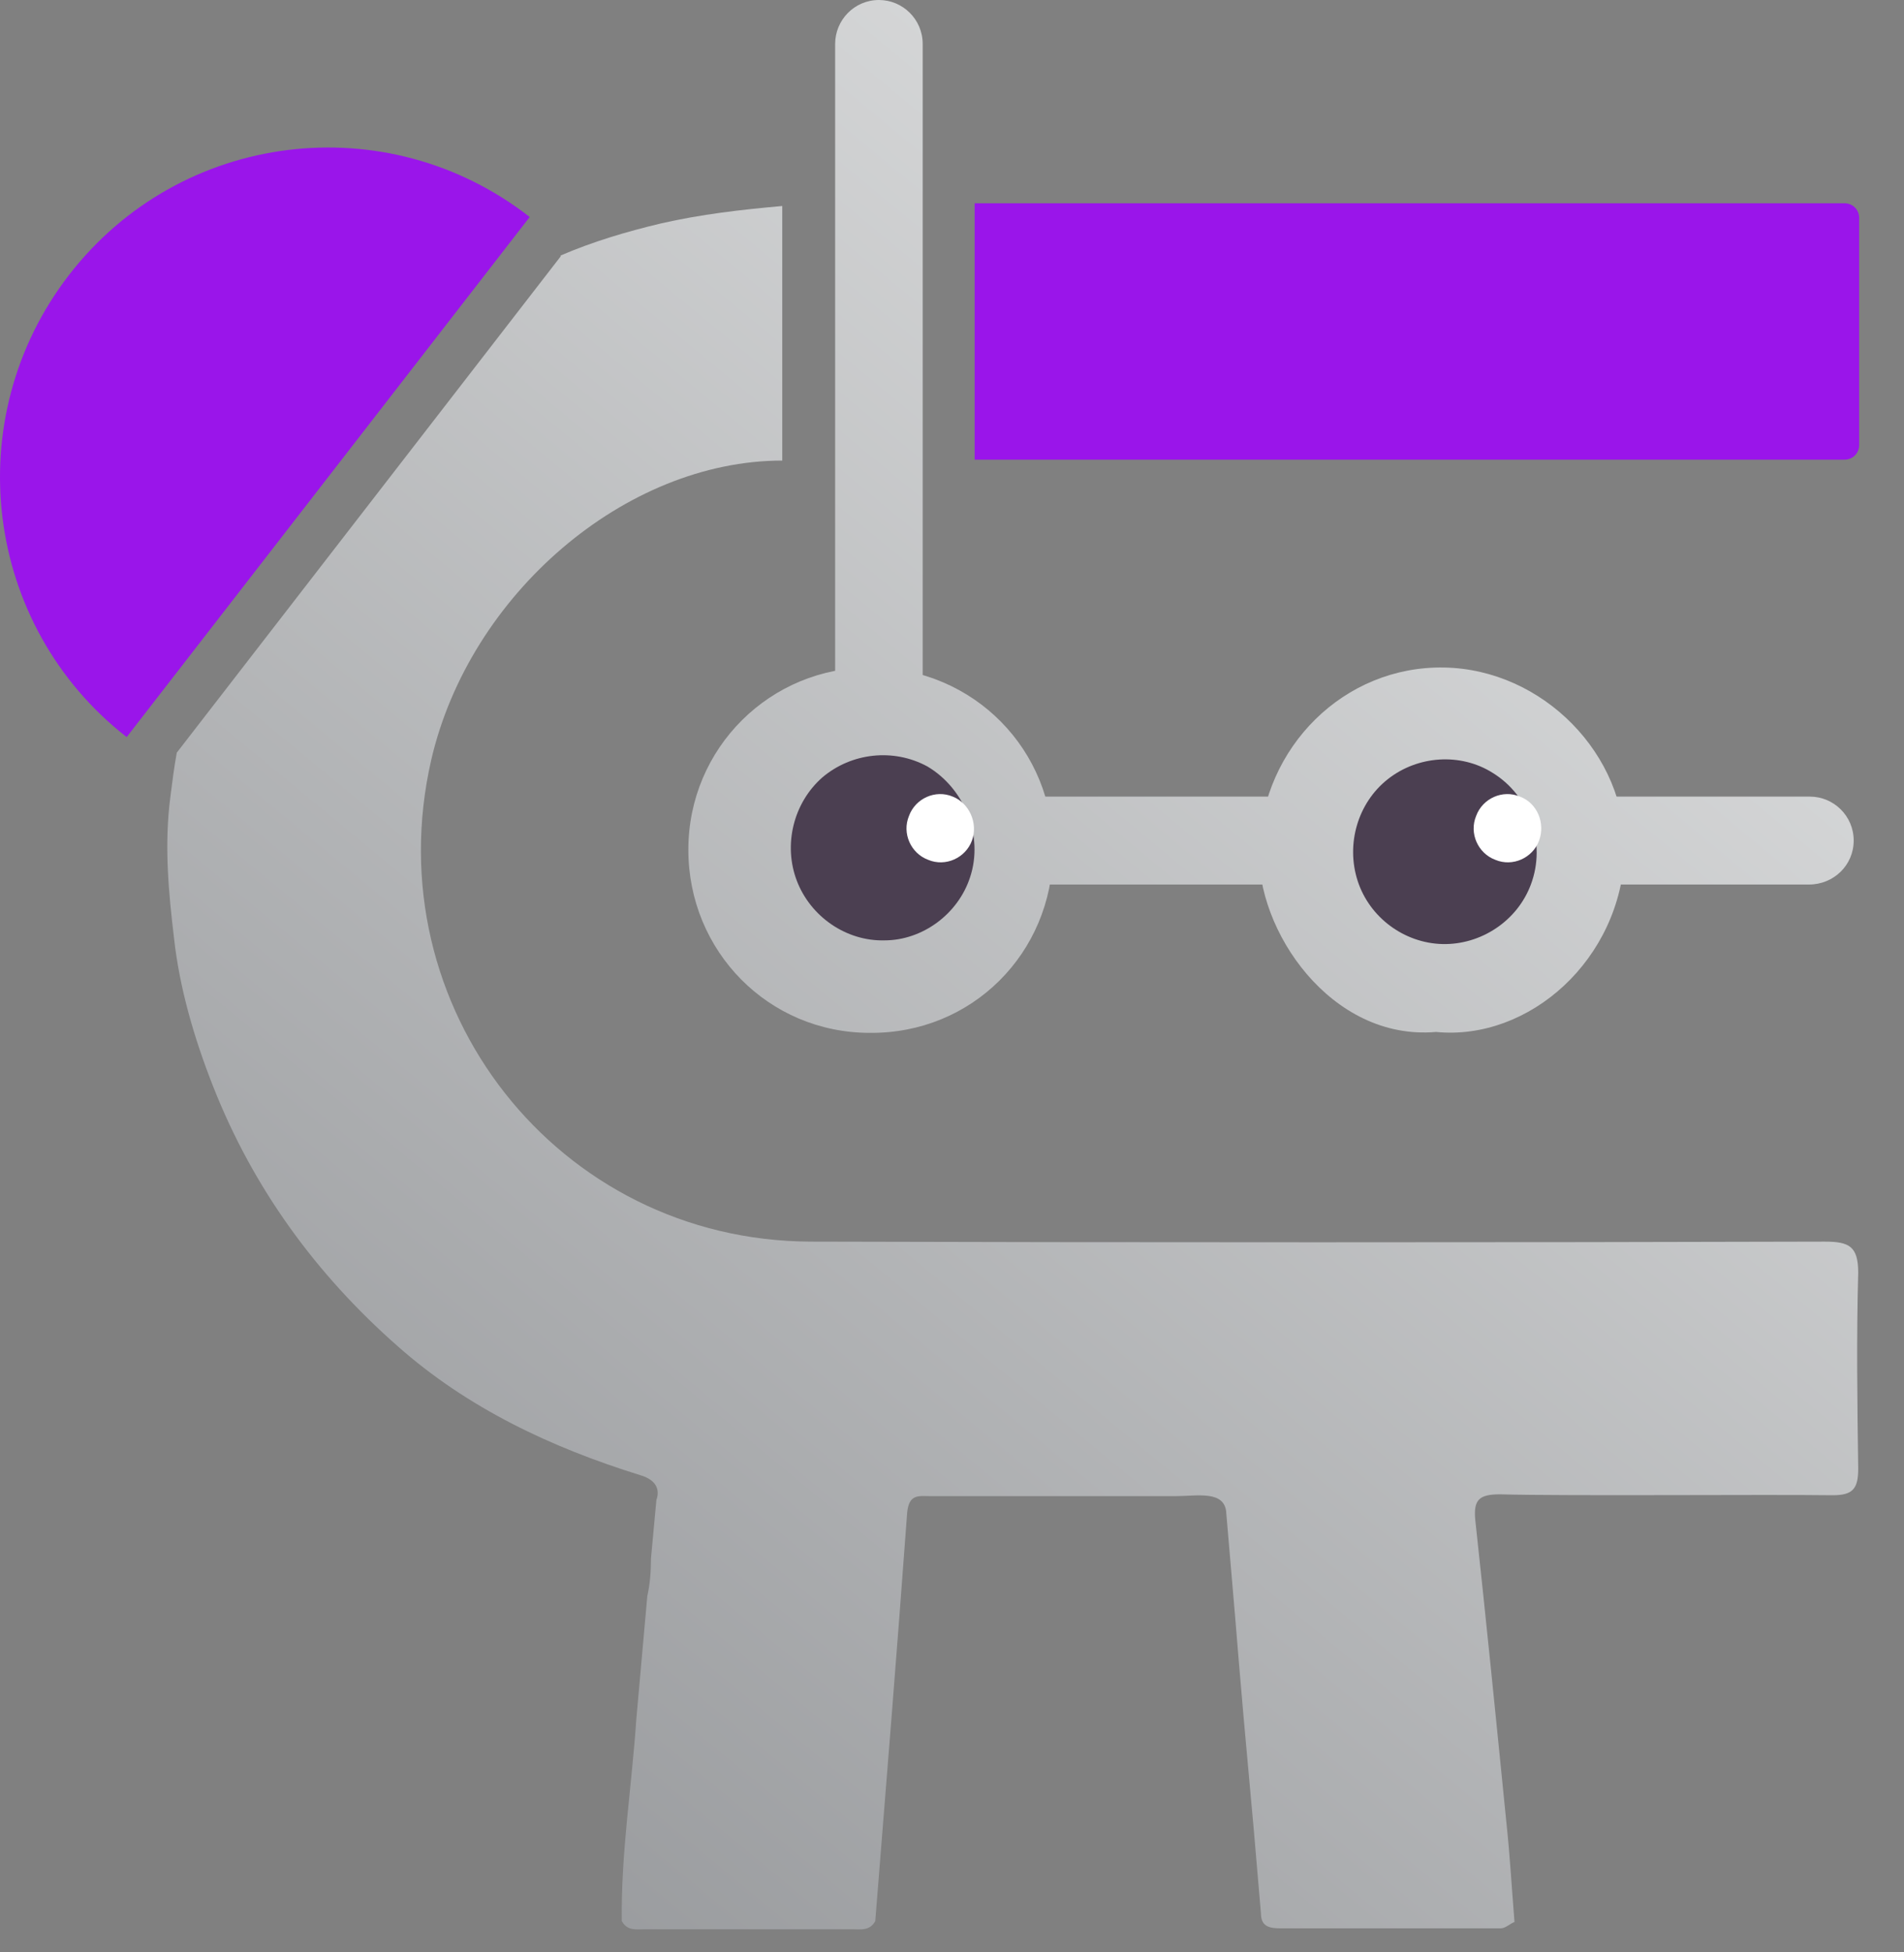
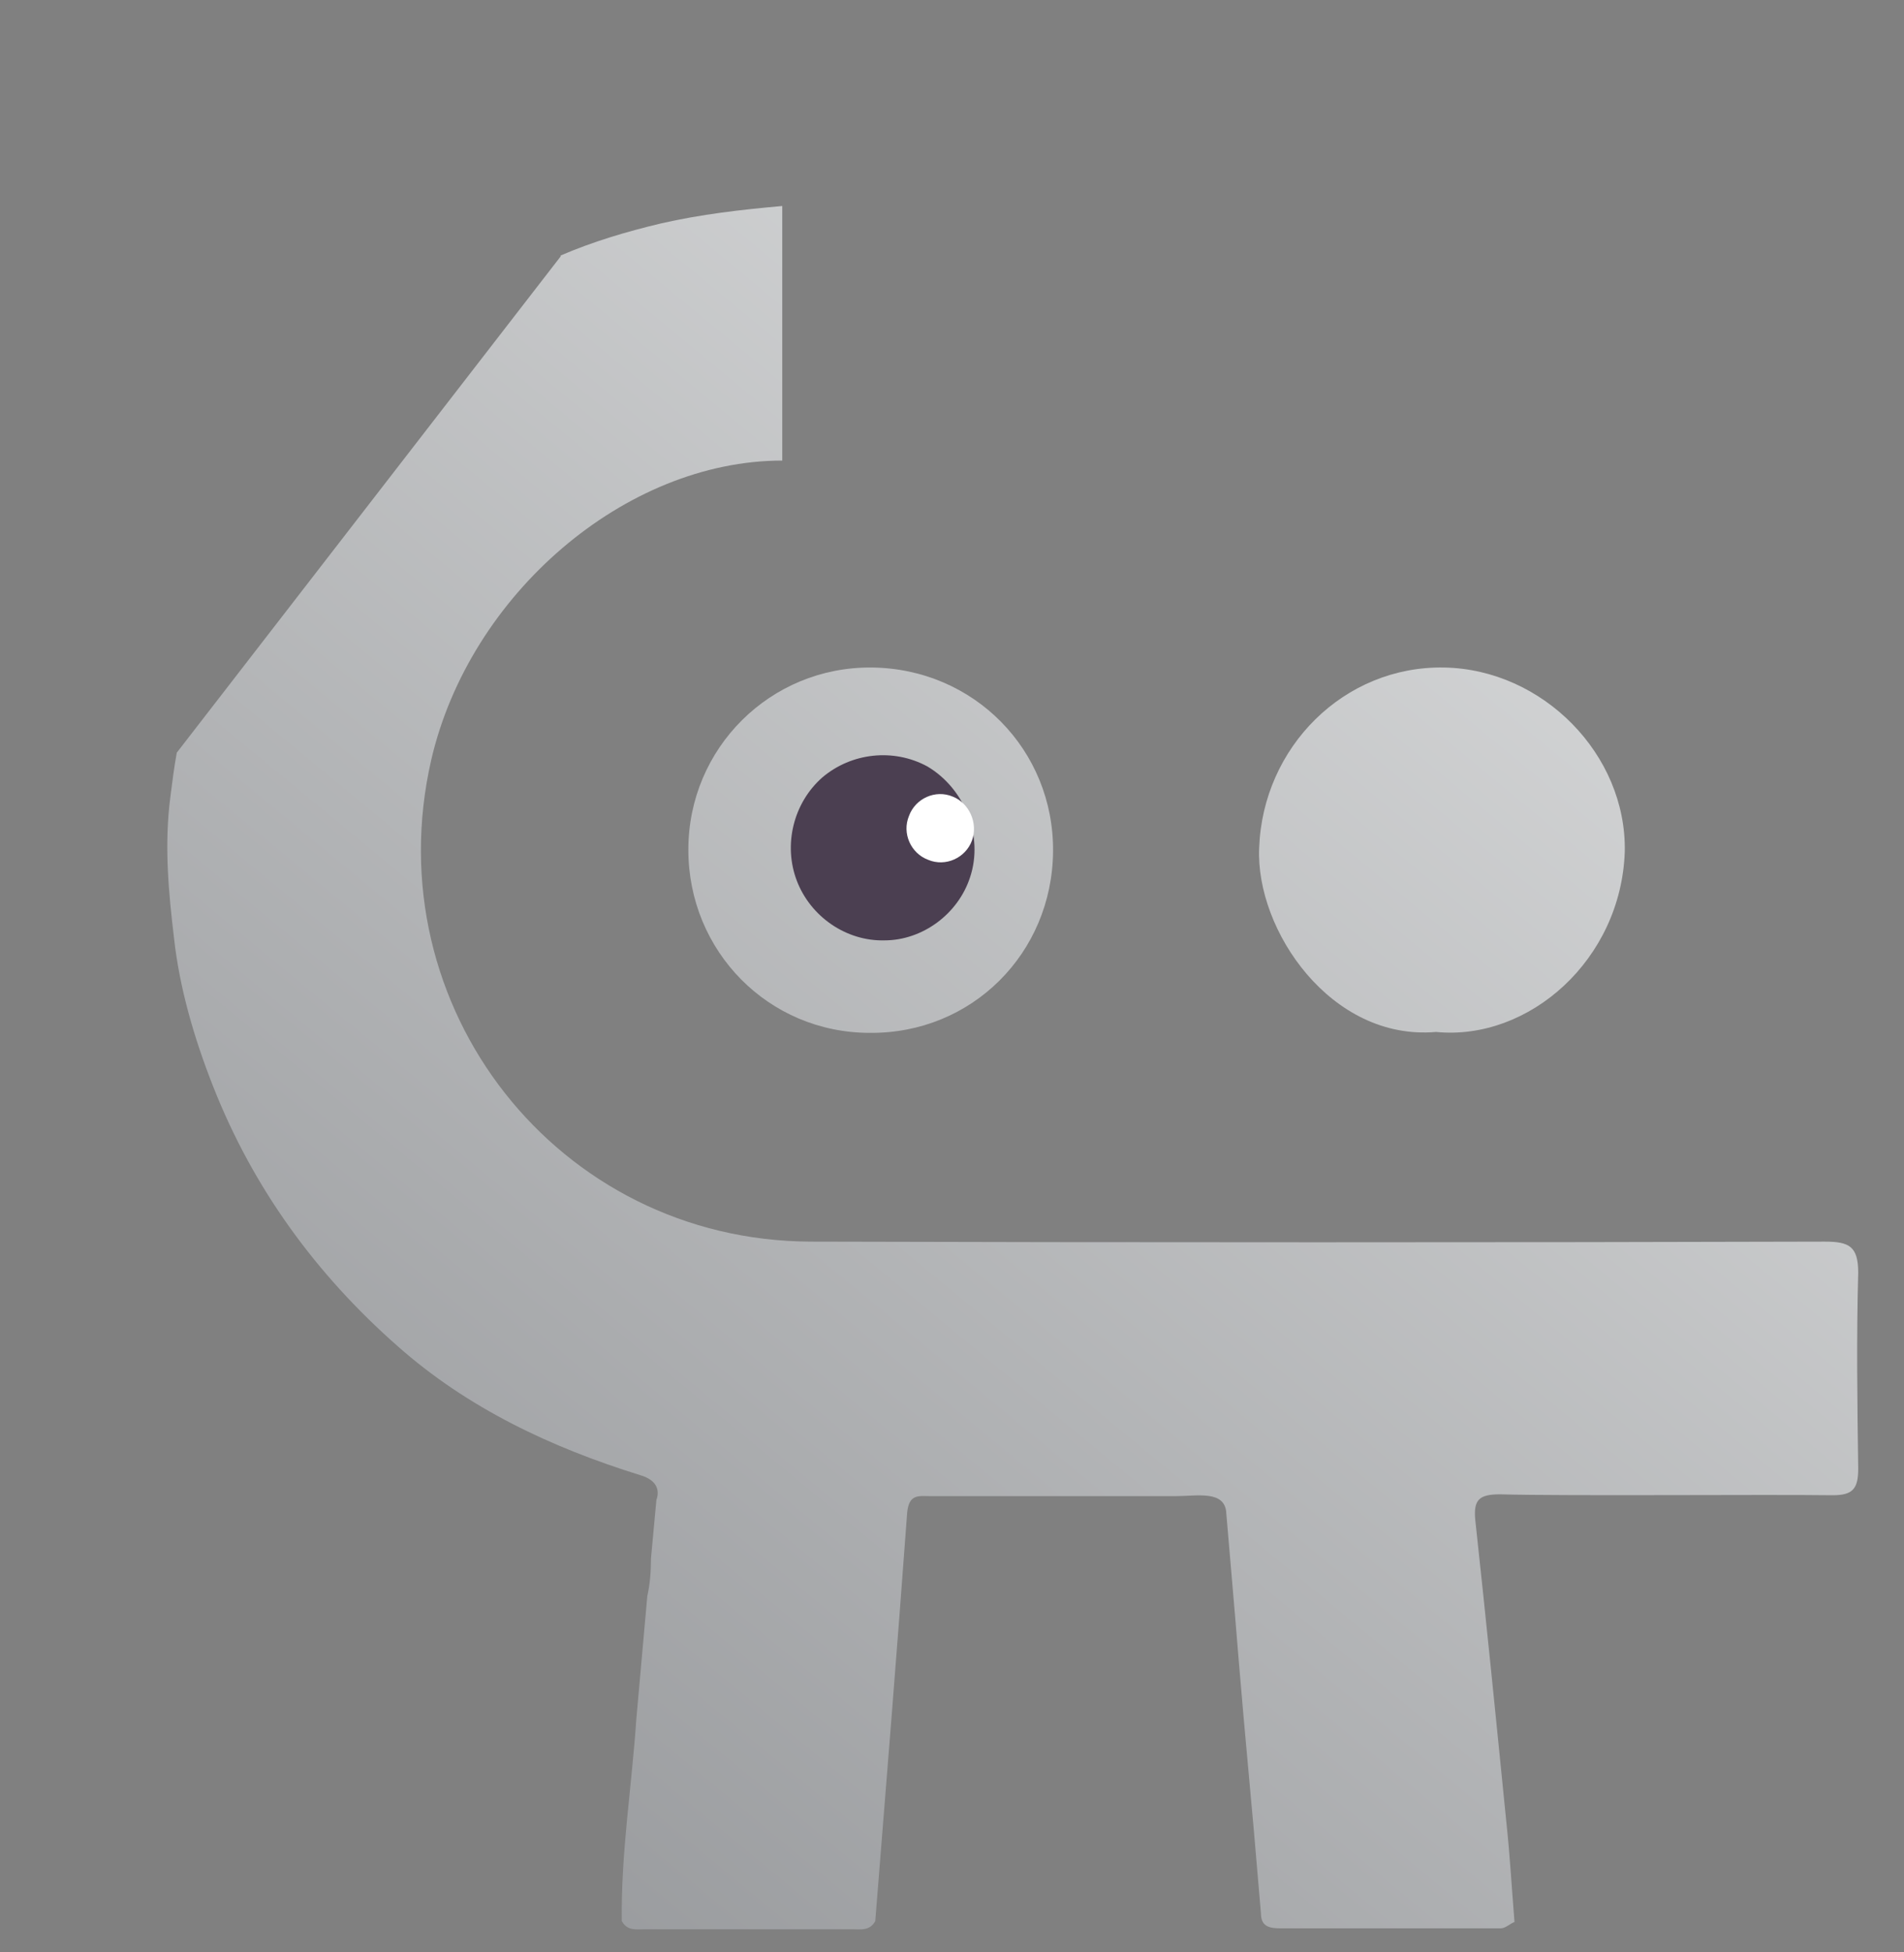
<svg xmlns="http://www.w3.org/2000/svg" width="40" height="41" viewBox="0 0 40 41" fill="none">
  <rect x="0" y="0" width="40" height="41" fill="#808080" stroke="none" />
  <path d="M30.169 21.671C27.966 21.863 26.376 19.536 26.453 17.806C26.529 15.691 28.234 13.979 30.341 14.018C32.41 14.056 34.173 15.844 34.134 17.883C34.058 20.152 32.123 21.863 30.169 21.671Z" fill="url(#paint0_linear_103_354)" />
  <path d="M22.123 17.883C22.104 20.017 20.419 21.709 18.273 21.69C16.147 21.69 14.461 19.979 14.461 17.844C14.461 15.71 16.185 13.998 18.311 14.018C20.457 14.037 22.143 15.748 22.123 17.883Z" fill="url(#paint1_linear_103_354)" />
-   <path d="M38.004 18.575H17.545V0.923C17.545 0.423 17.947 0 18.465 0C18.963 0 19.384 0.404 19.384 0.923V16.729H38.023C38.521 16.729 38.943 17.133 38.943 17.652C38.943 18.171 38.521 18.575 38.004 18.575Z" fill="url(#paint2_linear_103_354)" />
-   <path d="M2.661 15.479C-0.347 13.133 -0.883 8.788 1.454 5.769C3.791 2.75 8.12 2.211 11.128 4.557" fill="#9A15EA" />
  <path d="M38.33 26.074C32.142 26.093 23.215 26.093 17.028 26.074C11.722 26.055 7.871 21.151 9.059 15.96C9.864 12.479 13.139 9.672 16.434 9.672V4.326C15.572 4.403 14.729 4.499 13.886 4.692C13.158 4.865 12.45 5.076 11.779 5.365V5.384L3.714 15.806C3.657 16.114 3.619 16.421 3.58 16.729C3.446 17.748 3.542 18.748 3.657 19.709C3.772 20.748 4.078 21.805 4.481 22.824C5.323 24.959 6.645 26.766 8.35 28.266C9.825 29.574 11.588 30.4 13.446 30.977C13.848 31.093 13.848 31.343 13.79 31.497L13.676 32.727C13.676 32.996 13.656 33.266 13.599 33.516L13.369 36.092C13.273 37.515 13.043 38.919 13.063 40.342C13.178 40.553 13.369 40.515 13.541 40.515C14.997 40.515 16.453 40.515 17.909 40.515C18.081 40.515 18.273 40.553 18.388 40.342C18.618 37.477 18.848 34.631 19.058 31.766C19.097 31.362 19.308 31.419 19.557 31.419C21.262 31.419 22.966 31.419 24.69 31.419C25.15 31.419 25.744 31.285 25.763 31.785L25.955 34.035L26.031 34.958L26.127 36.073L26.261 37.553L26.338 38.4L26.491 40.188C26.491 40.476 26.702 40.495 26.913 40.495C28.445 40.495 29.997 40.495 31.529 40.495C31.625 40.495 31.721 40.399 31.817 40.361C31.759 39.649 31.721 38.957 31.644 38.246C31.433 36.131 31.223 34.035 30.993 31.919C30.954 31.497 31.07 31.381 31.51 31.381C32.928 31.419 37.084 31.381 38.502 31.4C38.923 31.4 39.038 31.266 39.038 30.843C39.019 29.477 39 28.093 39.038 26.728C39.038 26.17 38.847 26.074 38.33 26.074Z" fill="url(#paint3_linear_103_354)" />
  <path d="M20.38 18.421C20.131 19.19 19.384 19.748 18.579 19.748C17.775 19.767 17.028 19.248 16.741 18.498C16.453 17.748 16.664 16.863 17.277 16.325C17.89 15.806 18.771 15.71 19.48 16.094C20.265 16.556 20.668 17.556 20.38 18.421Z" fill="#4B3F51" />
  <path d="M20.419 17.652C20.285 18.017 19.863 18.21 19.499 18.056C19.135 17.921 18.944 17.498 19.097 17.133C19.231 16.767 19.652 16.575 20.016 16.729C20.361 16.864 20.553 17.287 20.419 17.652Z" fill="white" />
-   <path d="M32.161 18.575C31.874 19.344 31.108 19.844 30.303 19.825C29.499 19.805 28.771 19.267 28.522 18.498C28.273 17.729 28.522 16.863 29.154 16.364C29.786 15.864 30.686 15.806 31.357 16.229C32.142 16.71 32.487 17.71 32.161 18.575Z" fill="#4B3F51" />
-   <path d="M32.334 17.652C32.2 18.017 31.778 18.21 31.414 18.056C31.05 17.921 30.859 17.498 31.012 17.133C31.146 16.767 31.568 16.575 31.932 16.729C32.296 16.864 32.468 17.287 32.334 17.652Z" fill="white" />
-   <path d="M38.751 9.653H20.476V4.269H38.751C38.923 4.269 39.058 4.403 39.058 4.576V9.345C39.058 9.518 38.923 9.653 38.751 9.653Z" fill="#9A15EA" />
  <defs>
    <linearGradient id="paint0_linear_103_354" x1="45.841" y1="-1.124" x2="9.024" y2="43.442" gradientUnits="userSpaceOnUse">
      <stop offset="2.02456e-07" stop-color="#F1F2F2" />
      <stop offset="1" stop-color="#939598" />
    </linearGradient>
    <linearGradient id="paint1_linear_103_354" x1="38.709" y1="-7.017" x2="1.892" y2="37.55" gradientUnits="userSpaceOnUse">
      <stop offset="2.02456e-07" stop-color="#F1F2F2" />
      <stop offset="1" stop-color="#939598" />
    </linearGradient>
    <linearGradient id="paint2_linear_103_354" x1="40.434" y1="-5.591" x2="3.617" y2="38.975" gradientUnits="userSpaceOnUse">
      <stop offset="2.02456e-07" stop-color="#F1F2F2" />
      <stop offset="1" stop-color="#939598" />
    </linearGradient>
    <linearGradient id="paint3_linear_103_354" x1="43.234" y1="-3.278" x2="6.417" y2="41.288" gradientUnits="userSpaceOnUse">
      <stop offset="2.02456e-07" stop-color="#F1F2F2" />
      <stop offset="1" stop-color="#939598" />
    </linearGradient>
  </defs>
</svg>